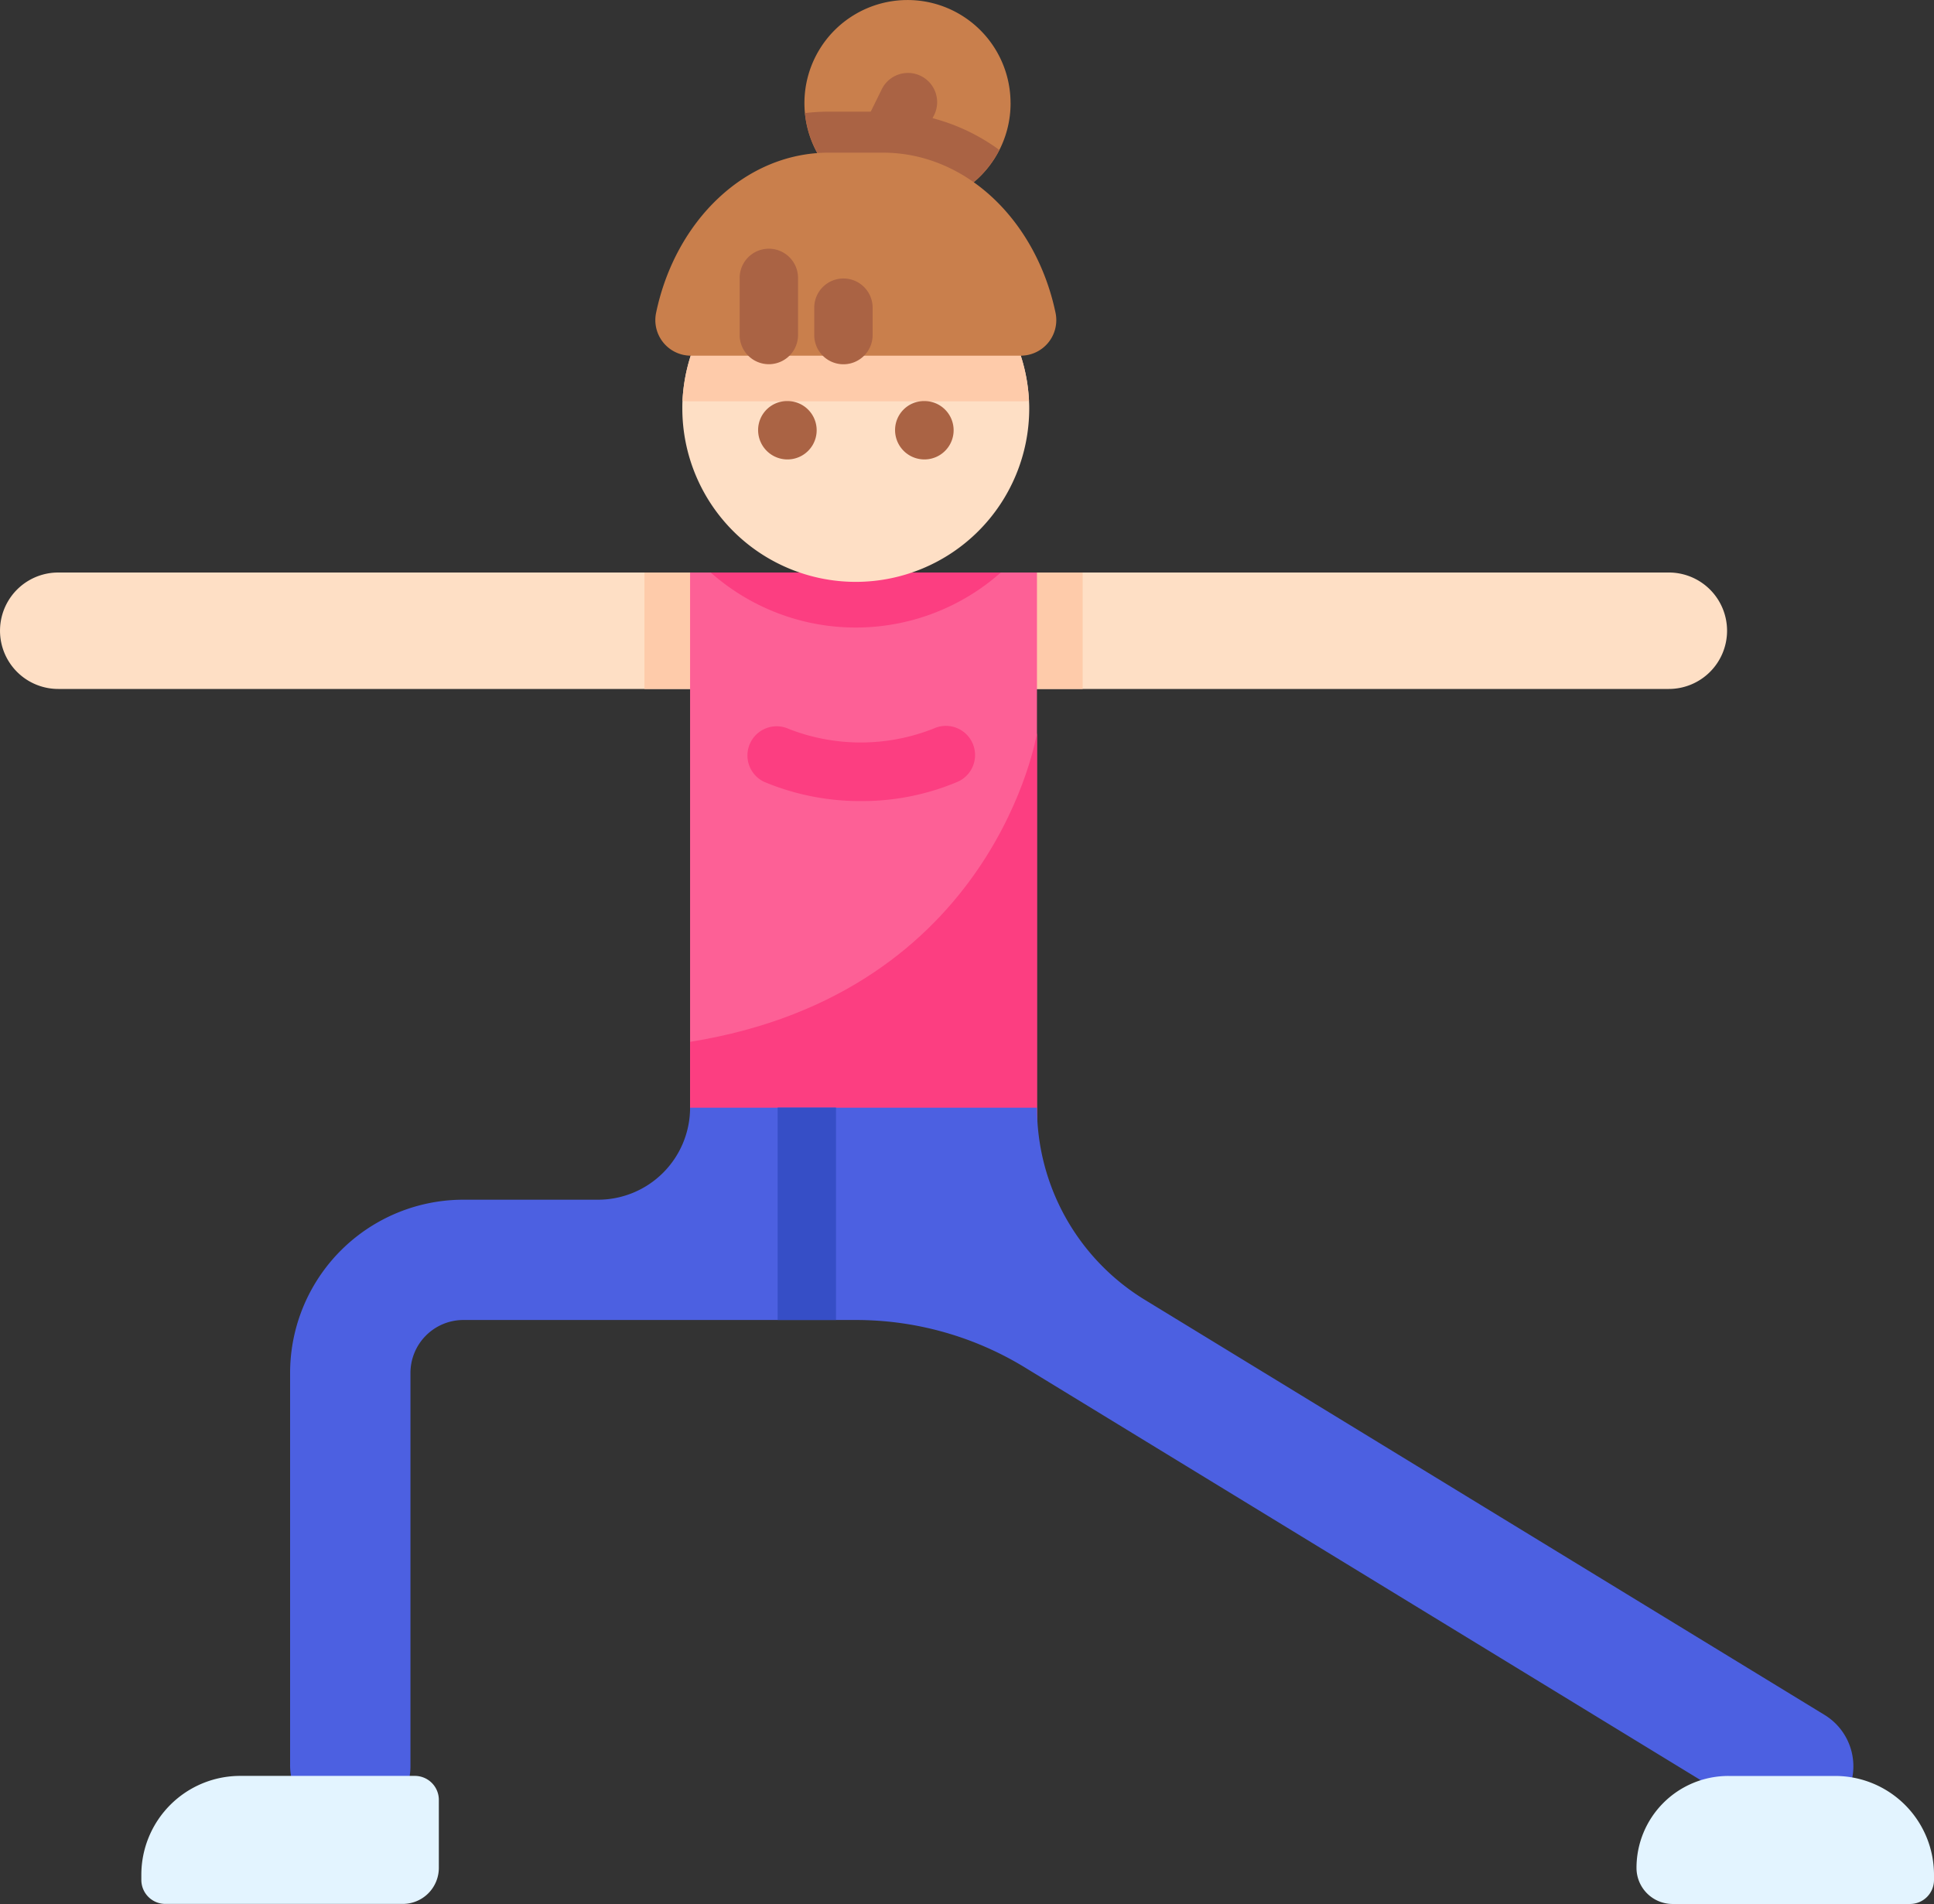
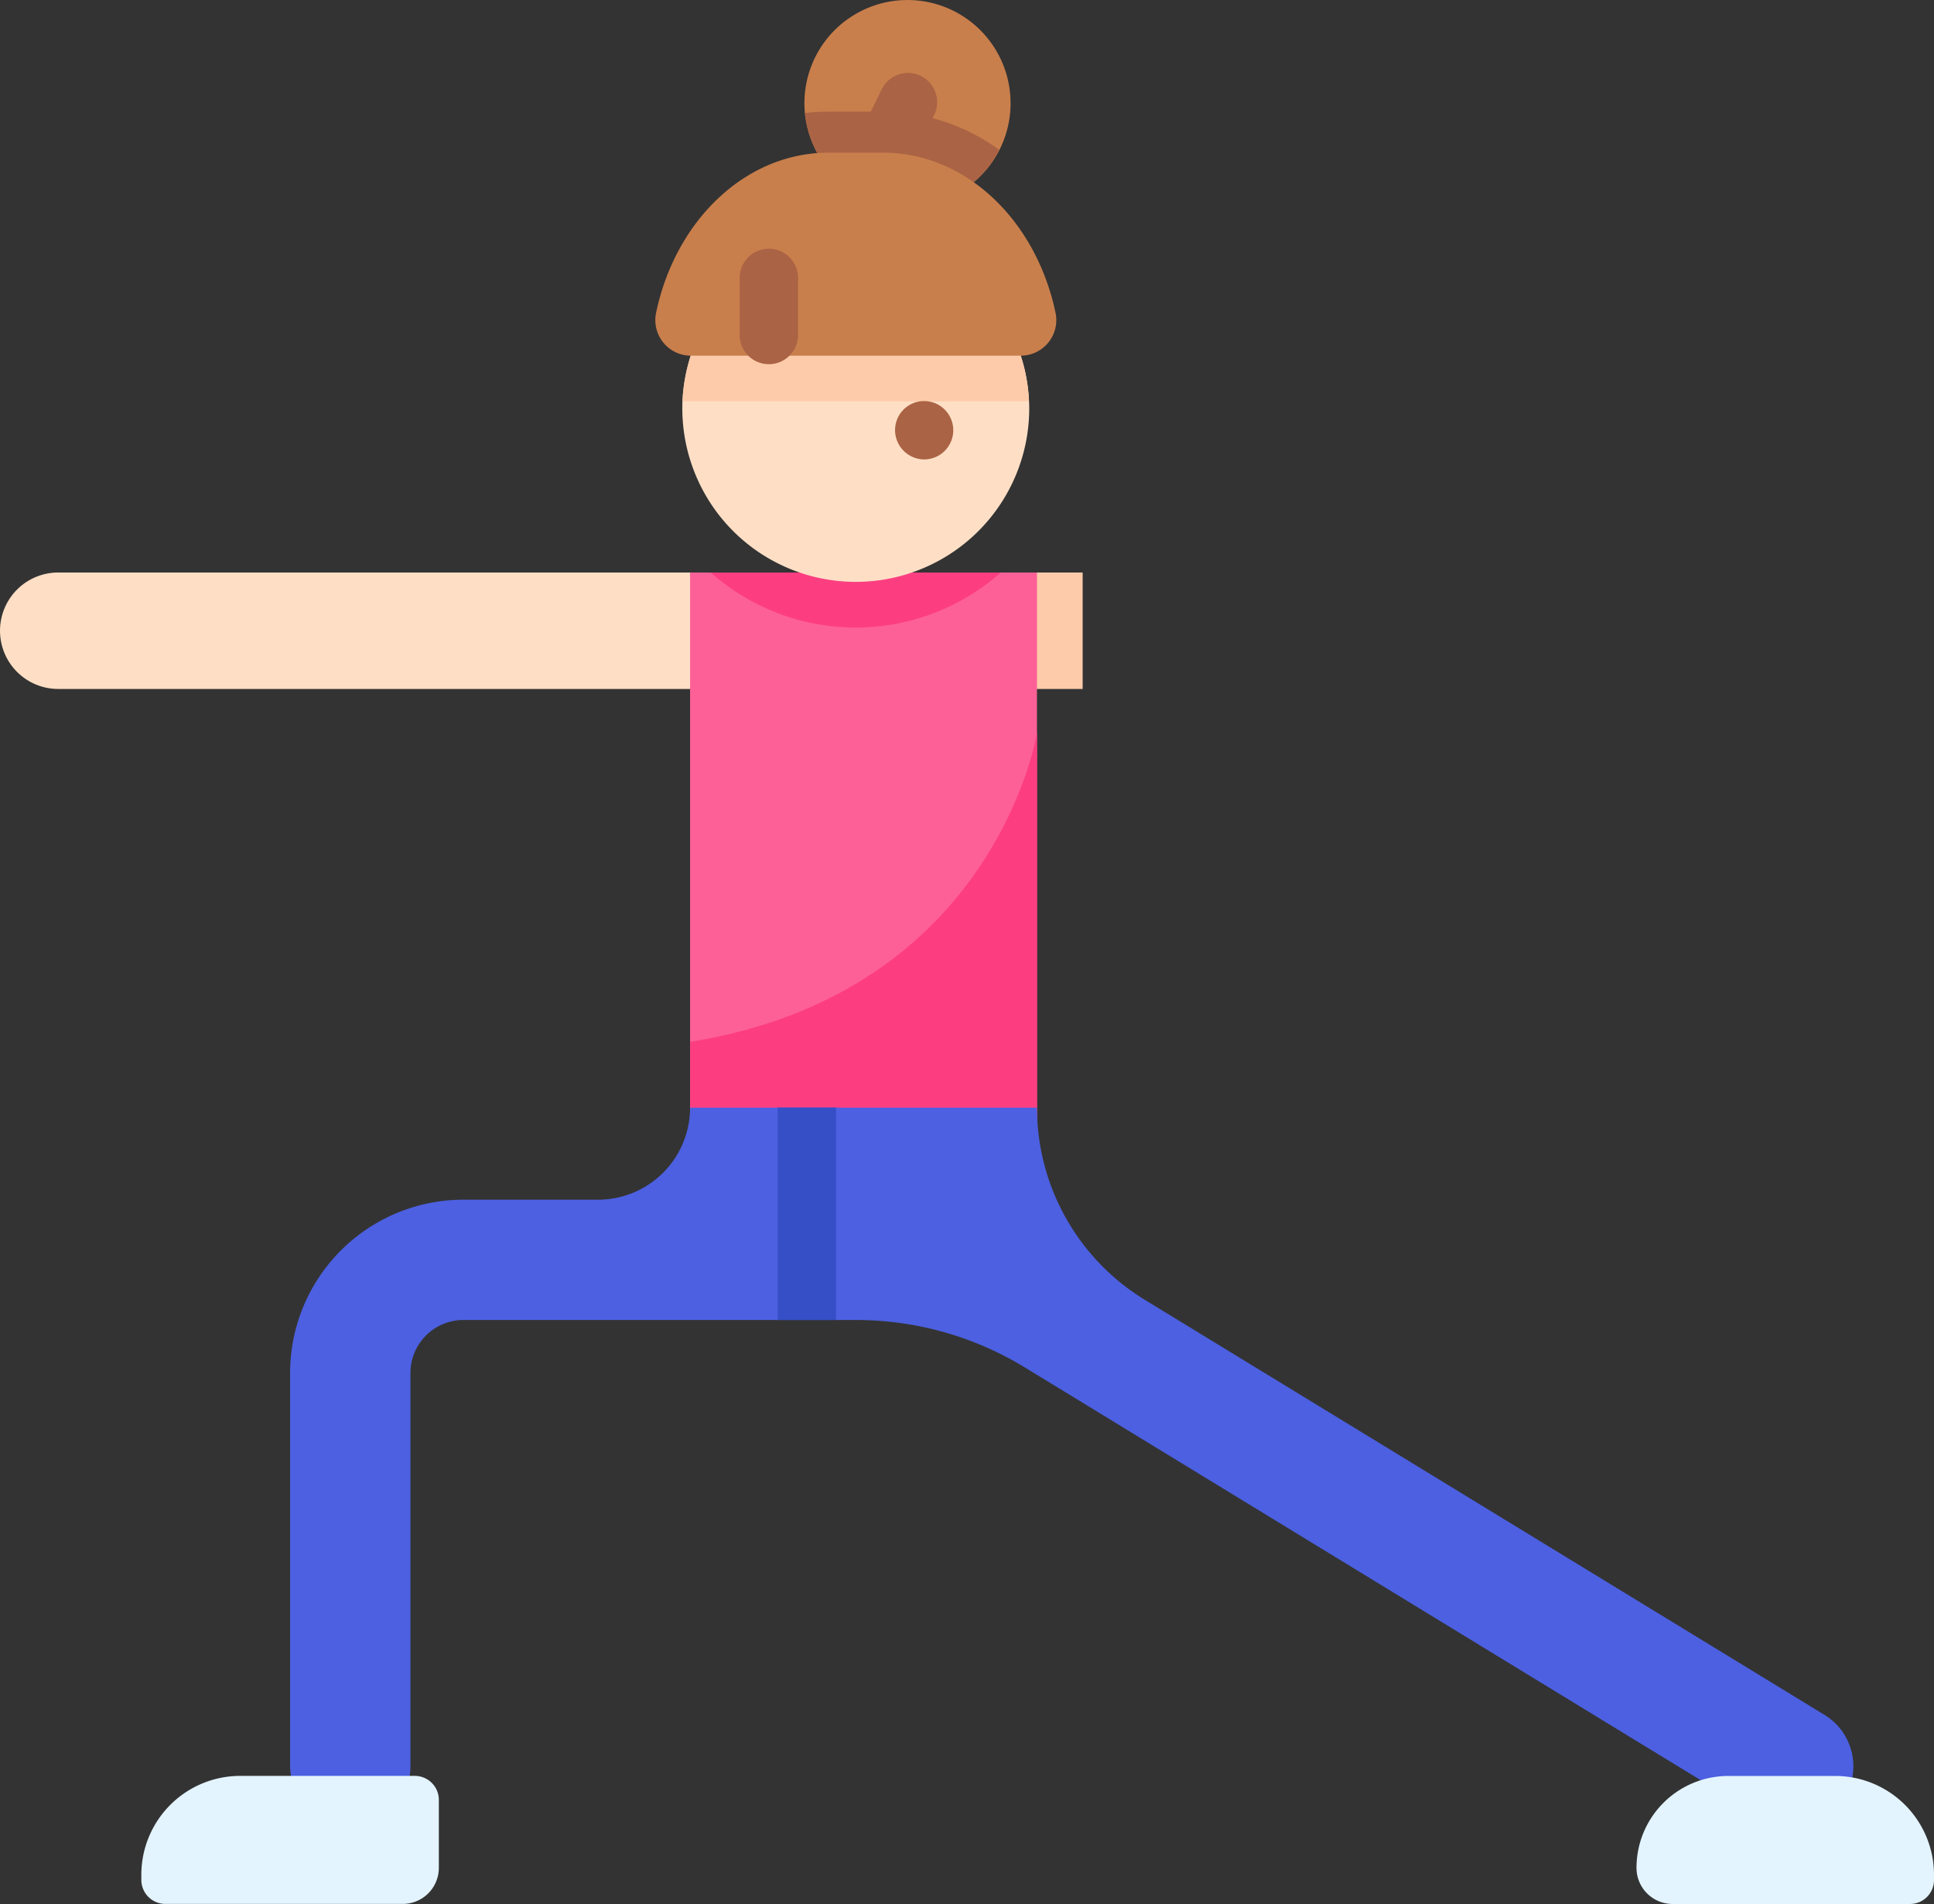
<svg xmlns="http://www.w3.org/2000/svg" width="120" height="118.127" viewBox="0 0 120 118.127">
  <rect x="0" y="0" width="120" height="118.127" fill="#333333" stroke="none" />
  <defs>
    <style>.a{fill:#fedfc5;}.b{fill:#fecbaa;}.c{fill:#fd6096;}.d{fill:#fc3e81;}.e{fill:#c97f4c;}.f{fill:#aa6344;}.g{fill:#4c60e1;}.h{fill:#364ec6;}.i{fill:#e3f4ff;}</style>
  </defs>
  <g transform="translate(0 -3.994)">
-     <path class="a" d="M295.953,159.159a3.613,3.613,0,0,1-3.613,3.613H250.2a3.612,3.612,0,1,1,0-7.224H292.34A3.612,3.612,0,0,1,295.953,159.159Z" transform="translate(-188.793 -116.034)" />
    <path class="b" d="M255.969,155.548v7.224H250.2a3.612,3.612,0,1,1,0-7.224Z" transform="translate(-188.793 -116.034)" />
    <path class="a" d="M49.367,159.159a3.613,3.613,0,0,1-3.613,3.613H3.613a3.612,3.612,0,1,1,0-7.224H45.754A3.612,3.612,0,0,1,49.367,159.159Z" transform="translate(0 -116.034)" />
-     <path class="b" d="M179.989,159.159a3.613,3.613,0,0,1-3.613,3.613h-5.768v-7.224h5.768A3.612,3.612,0,0,1,179.989,159.159Z" transform="translate(-130.621 -116.034)" />
    <rect class="c" width="21.523" height="39.11" transform="translate(42.818 39.515)" />
    <g transform="translate(42.819 39.514)">
      <path class="d" d="M204.217,198.011v29.157H182.693v-9.991C201.646,214.134,204.217,198.011,204.217,198.011Z" transform="translate(-182.693 -188.059)" />
      <path class="d" d="M206.161,155.548a13.57,13.57,0,0,1-18,0Z" transform="translate(-186.882 -155.548)" />
    </g>
    <path class="a" d="M202.161,76.947a10.762,10.762,0,1,1-21.524,0c0-.154,0-.309.01-.464a10.762,10.762,0,0,1,21.5,0C202.158,76.638,202.161,76.793,202.161,76.947Z" transform="translate(-138.3 -47.615)" />
    <path class="b" d="M202.184,76.483a4.8,4.8,0,0,1-.513.026H181.194a4.808,4.808,0,0,1-.513-.026,10.762,10.762,0,0,1,21.5,0Z" transform="translate(-138.334 -47.615)" />
    <path class="e" d="M225.761,10.39A6.395,6.395,0,0,1,213,11.01a6.109,6.109,0,0,1-.03-.62,6.394,6.394,0,1,1,12.789,0Z" transform="translate(-163.057 0)" />
    <g transform="translate(49.945 8.578)">
      <path class="f" d="M227.851,30.251a1.811,1.811,0,0,1-1.622-2.613l1.52-3.078a1.811,1.811,0,1,1,3.247,1.6l-1.52,3.078A1.811,1.811,0,0,1,227.851,30.251Z" transform="translate(-223.009 -23.551)" />
      <path class="f" d="M225.161,35.929a6.4,6.4,0,0,1-12.06-2.288,12.246,12.246,0,0,1,1.462-.088h3.381A12.29,12.29,0,0,1,225.161,35.929Z" transform="translate(-213.101 -31.209)" />
    </g>
    <path class="e" d="M196.153,57.005a2.207,2.207,0,0,0,2.153-2.668c-1.2-5.7-5.534-9.927-10.7-9.927h-3.381c-5.169,0-9.506,4.225-10.7,9.927a2.206,2.206,0,0,0,2.153,2.668Z" transform="translate(-132.814 -30.944)" />
    <path class="g" d="M173.254,339.985a3.732,3.732,0,0,1-5.133,1.241L122.388,313.3a20.1,20.1,0,0,0-10.472-2.943H87.554a3.287,3.287,0,0,0-3.286,3.289v24.4a3.735,3.735,0,0,1-3.914,3.73,3.806,3.806,0,0,1-3.554-3.836v-24.29a10.754,10.754,0,0,1,10.754-10.756h8.354a5.713,5.713,0,0,0,5.71-5.71h21.525a13.968,13.968,0,0,0,6.686,11.918l42.183,25.758A3.734,3.734,0,0,1,173.254,339.985Z" transform="translate(-58.8 -224.468)" />
    <rect class="h" width="3.622" height="13.179" transform="translate(48.251 72.709)" />
-     <path class="d" d="M204.9,200.853a15.407,15.407,0,0,1-6.073-1.2,1.811,1.811,0,0,1,1.531-3.282,12.261,12.261,0,0,0,9.032-.029,1.811,1.811,0,1,1,1.392,3.343A15.223,15.223,0,0,1,204.9,200.853Z" transform="translate(-151.431 -147.159)" />
    <g transform="translate(45.894 19.425)">
-       <path class="f" d="M202.523,113.781a1.82,1.82,0,0,1-1.822-1.811,1.8,1.8,0,0,1,1.8-1.811h.022a1.811,1.811,0,1,1,0,3.622Z" transform="translate(-199.556 -100.708)" />
-       <path class="f" d="M238.779,113.781a1.82,1.82,0,0,1-1.822-1.811,1.8,1.8,0,0,1,1.8-1.811h.022a1.811,1.811,0,0,1,0,3.622Z" transform="translate(-227.314 -100.708)" />
+       <path class="f" d="M238.779,113.781a1.82,1.82,0,0,1-1.822-1.811,1.8,1.8,0,0,1,1.8-1.811a1.811,1.811,0,0,1,0,3.622Z" transform="translate(-227.314 -100.708)" />
      <path class="f" d="M197.626,77a1.811,1.811,0,0,1-1.811-1.811V71.646a1.811,1.811,0,1,1,3.622,0v3.548A1.81,1.81,0,0,1,197.626,77Z" transform="translate(-195.815 -69.835)" />
-       <path class="f" d="M217.371,83.052a1.811,1.811,0,0,1-1.811-1.811v-1.7a1.811,1.811,0,0,1,3.622,0v1.7A1.811,1.811,0,0,1,217.371,83.052Z" transform="translate(-210.932 -75.883)" />
    </g>
    <g transform="translate(8.77 114.178)">
      <path class="i" d="M55.877,475.6v4.215a2.239,2.239,0,0,1-2.239,2.239H38.907a1.489,1.489,0,0,1-1.489-1.489v-.319a6.135,6.135,0,0,1,6.135-6.135H54.388A1.489,1.489,0,0,1,55.877,475.6Z" transform="translate(-37.418 -474.115)" />
      <path class="i" d="M433.244,479.819h0a2.24,2.24,0,0,0,2.24,2.239h14.73a1.489,1.489,0,0,0,1.489-1.489v-.319a6.135,6.135,0,0,0-6.135-6.135h-6.62A5.7,5.7,0,0,0,433.244,479.819Z" transform="translate(-340.473 -474.115)" />
    </g>
  </g>
</svg>